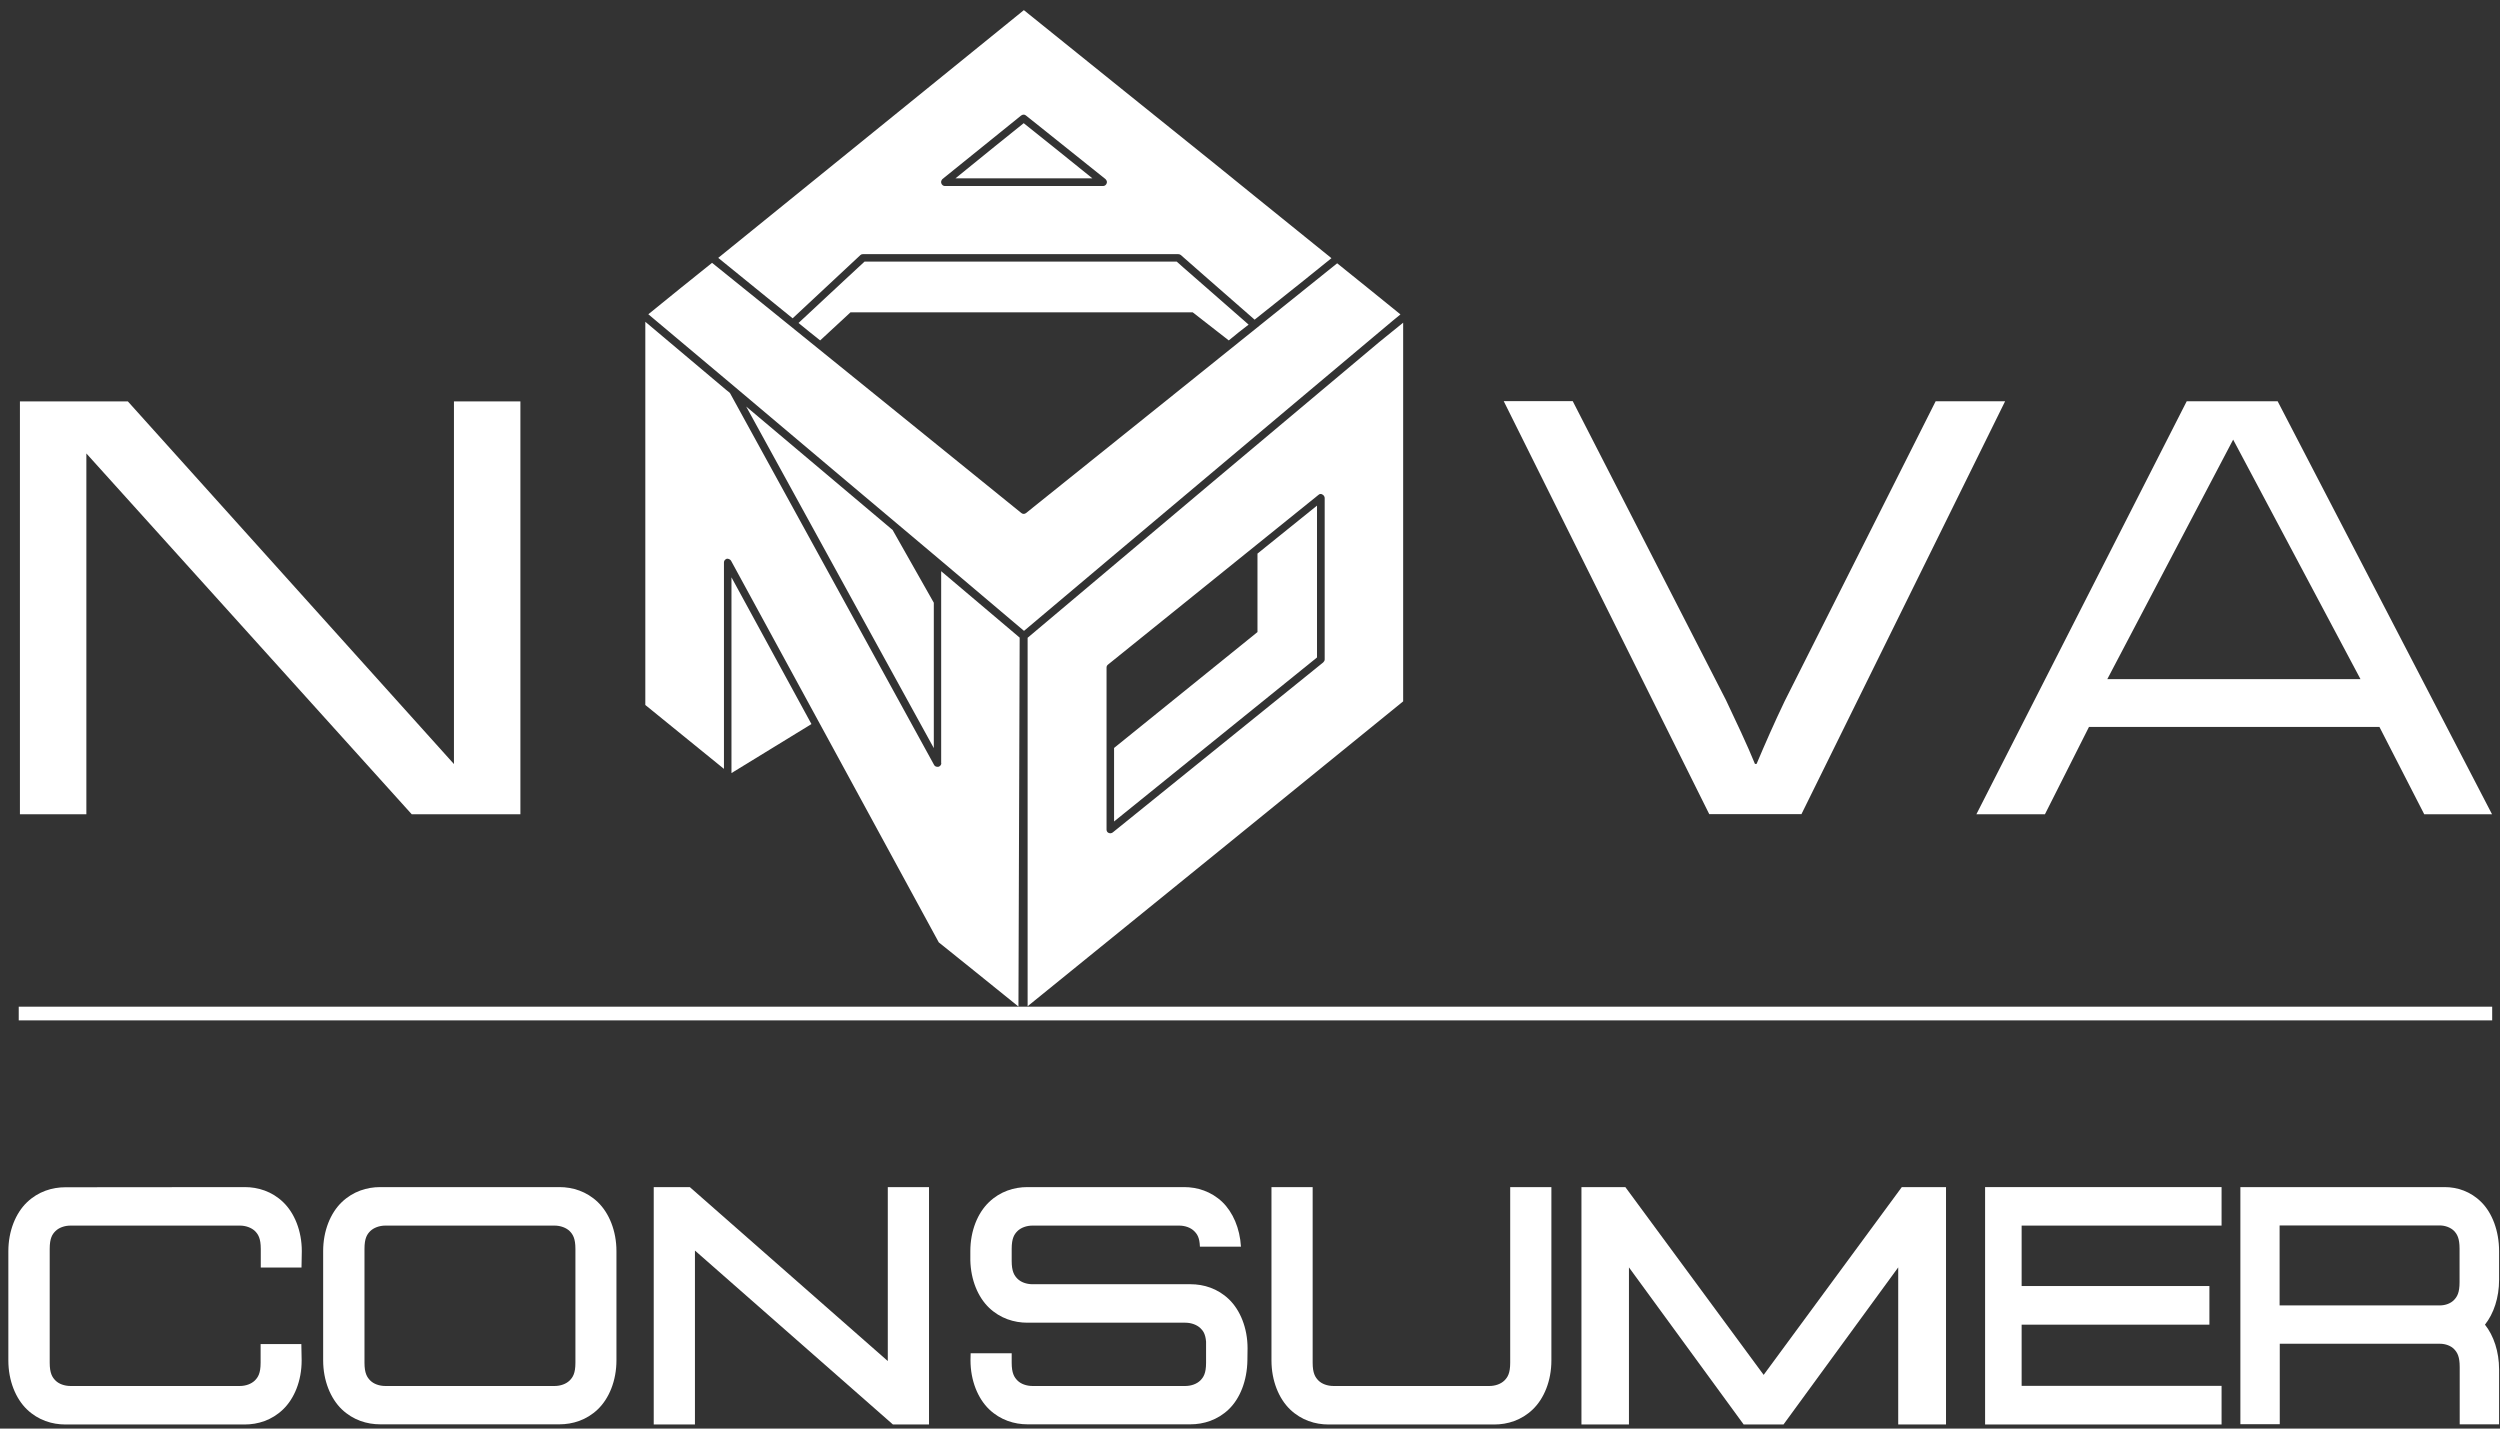
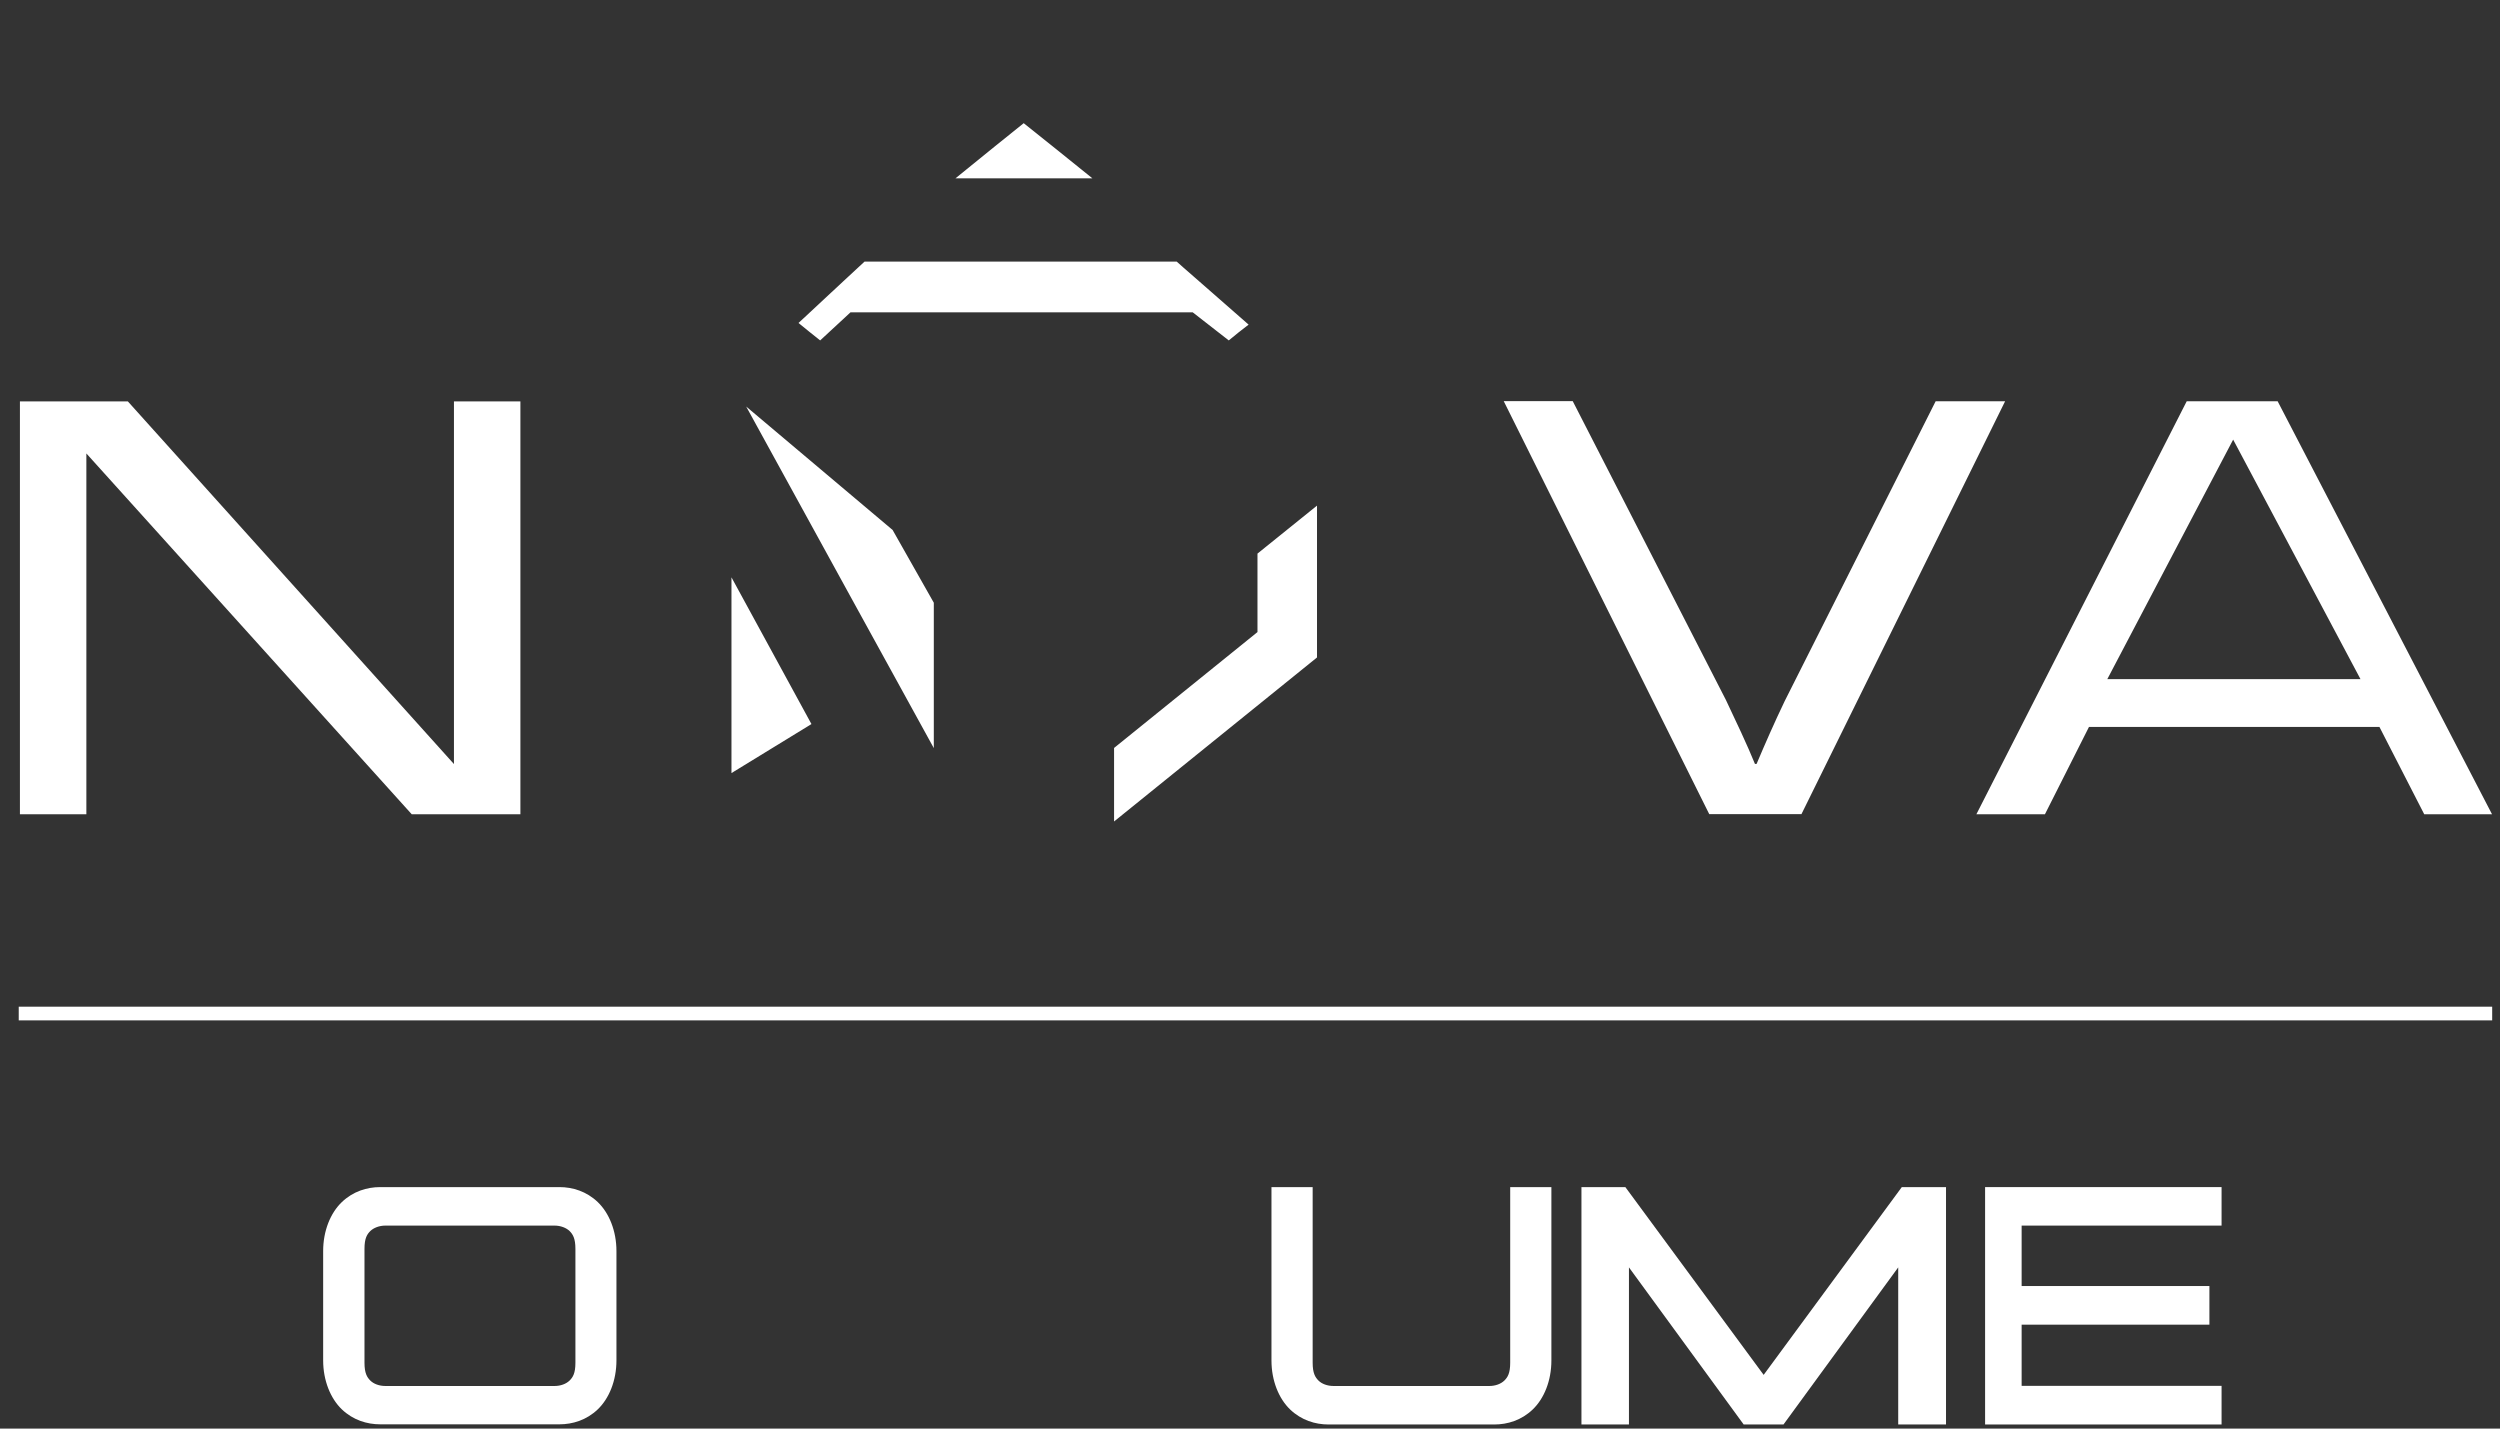
<svg xmlns="http://www.w3.org/2000/svg" width="126" height="72" viewBox="0 0 126 72" fill="none">
  <rect x="0" y="0" width="126" height="72" fill="#333333" stroke="none" />
  <path d="M4.353 22.854L20.75 41.038H26.228V20.232H22.879V38.508L6.445 20.232H1.004V41.038H4.353V22.854Z" fill="white" />
  <path d="M90.79 41.039L101.057 20.225H97.556L89.949 35.334C89.426 36.425 88.964 37.478 88.532 38.501H88.449C88.267 38.054 88.032 37.516 87.744 36.894L86.987 35.281L79.266 20.218H75.788L86.145 41.031H90.79V41.039Z" fill="white" />
  <path d="M103.065 41.038L105.285 36.636H119.923L122.181 41.038H125.598L114.794 20.225H110.21L99.61 41.038H103.065ZM112.551 22.157L118.968 34.227H106.209L112.551 22.157Z" fill="white" />
  <path d="M125.606 50.737H0.944V51.427H125.606V50.737Z" fill="white" />
-   <path d="M12.339 59.83C12.999 59.83 13.703 60.042 14.271 60.588C14.84 61.133 15.211 62.035 15.211 63.058L15.196 63.884H13.143V62.944C13.143 62.414 13.014 62.209 12.847 62.042C12.68 61.883 12.4 61.77 12.089 61.77H3.558C3.247 61.77 2.974 61.876 2.8 62.042C2.633 62.209 2.505 62.406 2.505 62.944V68.68C2.505 69.21 2.633 69.415 2.8 69.582C2.967 69.748 3.247 69.854 3.558 69.854H12.082C12.392 69.854 12.665 69.748 12.839 69.582C13.006 69.415 13.135 69.218 13.135 68.68V67.74H15.188L15.203 68.566C15.203 69.597 14.832 70.491 14.264 71.036C13.696 71.582 12.999 71.794 12.332 71.794H3.293C2.633 71.794 1.929 71.582 1.36 71.036C0.792 70.491 0.421 69.589 0.421 68.566V63.065C0.421 62.035 0.792 61.141 1.36 60.595C1.929 60.05 2.633 59.838 3.293 59.838L12.339 59.83Z" fill="white" />
  <path d="M28.198 59.83C28.857 59.83 29.562 60.042 30.13 60.588C30.698 61.133 31.069 62.035 31.069 63.058V68.559C31.069 69.589 30.698 70.483 30.13 71.029C29.562 71.574 28.857 71.786 28.198 71.786H19.159C18.499 71.786 17.795 71.574 17.226 71.029C16.658 70.483 16.287 69.582 16.287 68.559V63.058C16.287 62.027 16.658 61.133 17.226 60.588C17.795 60.042 18.499 59.83 19.159 59.83H28.198ZM18.666 62.042C18.499 62.209 18.37 62.406 18.37 62.944V68.68C18.37 69.21 18.499 69.415 18.666 69.582C18.833 69.748 19.113 69.854 19.424 69.854H27.948C28.258 69.854 28.531 69.748 28.705 69.582C28.872 69.415 29.001 69.218 29.001 68.68V62.944C29.001 62.414 28.872 62.209 28.705 62.042C28.539 61.883 28.258 61.77 27.948 61.77H19.424C19.113 61.77 18.833 61.883 18.666 62.042Z" fill="white" />
-   <path d="M34.767 59.83L44.745 68.597V59.83H46.822V71.794H45.003L35.025 63.028V71.794H32.948V59.83H34.767Z" fill="white" />
-   <path d="M51.777 59.83H59.68C60.339 59.83 61.043 60.042 61.612 60.588C62.134 61.095 62.49 61.899 62.544 62.831H60.475C60.46 62.376 60.339 62.194 60.18 62.042C60.013 61.876 59.733 61.77 59.422 61.77H52.042C51.731 61.77 51.459 61.876 51.284 62.042C51.118 62.209 50.989 62.406 50.989 62.944V63.55C50.989 64.081 51.118 64.285 51.284 64.452C51.451 64.619 51.731 64.725 52.042 64.725H60.005C60.664 64.725 61.369 64.937 61.937 65.482C62.506 66.028 62.877 66.93 62.877 67.952L62.869 68.559C62.854 69.589 62.498 70.483 61.93 71.029C61.362 71.574 60.657 71.786 59.998 71.786H51.785C51.125 71.786 50.421 71.574 49.852 71.029C49.284 70.483 48.913 69.582 48.913 68.559L48.92 68.203H50.989C50.989 68.437 50.989 68.68 50.989 68.68C50.989 69.21 51.118 69.415 51.284 69.582C51.451 69.748 51.731 69.854 52.042 69.854H59.733C60.043 69.854 60.316 69.748 60.49 69.582C60.657 69.415 60.786 69.218 60.786 68.68C60.786 68.68 60.786 67.99 60.786 67.619C60.755 67.24 60.642 67.074 60.498 66.937C60.331 66.778 60.051 66.664 59.74 66.664H51.777C51.118 66.664 50.413 66.452 49.845 65.907C49.292 65.376 48.928 64.513 48.905 63.52V63.058C48.905 62.027 49.276 61.133 49.845 60.588C50.413 60.042 51.118 59.83 51.777 59.83Z" fill="white" />
  <path d="M66.158 59.83C66.158 61.527 66.158 68.68 66.158 68.68C66.158 69.21 66.287 69.415 66.453 69.582C66.62 69.748 66.9 69.854 67.211 69.854H75.061C75.371 69.854 75.644 69.748 75.818 69.582C75.985 69.415 76.114 69.218 76.114 68.68V59.83H78.19V68.566C78.19 69.597 77.819 70.491 77.25 71.036C76.682 71.582 75.977 71.794 75.318 71.794H66.953C66.294 71.794 65.59 71.582 65.021 71.036C64.453 70.491 64.082 69.589 64.082 68.566V59.83H66.158Z" fill="white" />
  <path d="M81.918 59.83L88.888 69.294L95.851 59.83H98.079V71.794H95.67V63.876L89.888 71.794H87.881L82.099 63.876V71.794H79.705V59.83H81.918Z" fill="white" />
  <path d="M111.967 59.83V61.77H101.89V64.816H111.354V66.763H101.89V69.847H111.967V71.794H100.049V59.83H111.967Z" fill="white" />
-   <path d="M112.907 59.83H123.211C123.84 59.83 124.515 60.042 125.06 60.588C125.606 61.133 125.954 62.035 125.954 63.058V64.505C125.954 65.407 125.681 66.21 125.242 66.763C125.681 67.316 125.954 68.119 125.954 69.021V71.786H123.969C123.969 71.536 123.969 68.9 123.969 68.9C123.969 68.369 123.848 68.165 123.689 67.998C123.53 67.831 123.257 67.725 122.969 67.725H114.9V71.779H112.915V59.83H112.907ZM114.892 65.793H122.961C123.257 65.793 123.522 65.687 123.681 65.52C123.84 65.354 123.962 65.157 123.962 64.619V62.937C123.962 62.406 123.84 62.202 123.681 62.035C123.522 61.876 123.249 61.762 122.961 61.762H114.892V65.793Z" fill="white" />
  <path fill-rule="evenodd" clip-rule="evenodd" d="M51.595 6.208C51.383 6.367 48.807 8.458 48.155 8.989H55.058C54.406 8.458 51.8 6.367 51.595 6.208ZM37.608 20.49C39.525 23.983 46.481 36.659 47.064 37.705V30.378L44.988 26.711L37.608 20.49ZM42.867 15.74H60.111L61.93 17.157C62.263 16.876 62.604 16.611 62.93 16.361C61.142 14.785 59.361 13.247 59.308 13.186H43.571C43.518 13.239 41.889 14.739 40.245 16.278C40.593 16.566 40.965 16.861 41.336 17.157L42.867 15.74ZM36.866 38.963V29.098L40.897 36.493L36.866 38.963ZM63.377 27.901V31.856L56.149 37.697V41.403C56.74 40.925 66.234 33.25 66.377 33.136V25.483C66.173 25.65 64.93 26.65 63.377 27.901Z" fill="white" />
-   <path fill-rule="evenodd" clip-rule="evenodd" d="M47.443 38.463C47.443 38.539 47.39 38.622 47.299 38.645C47.208 38.66 47.117 38.63 47.079 38.554C47.079 38.554 36.828 19.87 36.79 19.809C36.76 19.779 36.699 19.726 36.616 19.665L32.524 16.218V35.531C32.653 35.63 35.956 38.327 36.487 38.751V28.348C36.487 28.257 36.54 28.197 36.631 28.159C36.714 28.151 36.805 28.197 36.843 28.257C36.843 28.257 47.291 47.442 47.314 47.495C47.375 47.548 50.792 50.283 51.33 50.73C51.33 49.965 51.391 32.311 51.391 32.136L47.435 28.788V38.463H47.443ZM69.264 16.945L64.953 20.567C59.414 25.226 51.769 31.652 51.61 31.796L47.382 28.219C44.314 25.643 40.177 22.15 37.07 19.529L32.676 15.839C32.986 15.581 35.669 13.414 35.888 13.247C36.131 13.429 51.474 25.855 51.474 25.855C51.542 25.916 51.648 25.916 51.716 25.855C51.716 25.855 67.158 13.467 67.393 13.27C67.612 13.437 70.272 15.596 70.583 15.846C70.522 15.892 70.045 16.286 69.264 16.945ZM69.514 17.24C69.514 17.24 65.4 20.688 61.157 24.257L51.792 32.144V50.715C52.406 50.23 70.583 35.463 70.719 35.349V16.263C70.325 16.581 69.514 17.24 69.514 17.24ZM66.764 33.235V25.098C66.764 25.029 66.711 24.946 66.635 24.916C66.575 24.878 66.499 24.893 66.446 24.946L55.838 33.5C55.793 33.538 55.77 33.584 55.77 33.644V41.82C55.77 41.88 55.808 41.956 55.876 41.979C55.937 42.009 56.02 42.002 56.081 41.956L66.688 33.387C66.734 33.341 66.764 33.296 66.764 33.235ZM43.367 12.853C43.397 12.823 43.442 12.808 43.495 12.808H59.376C59.437 12.808 59.467 12.823 59.513 12.853C59.513 12.853 61.4 14.513 63.233 16.111C65.127 14.611 66.62 13.406 67.105 13.012C64.445 10.868 61.24 8.269 61.24 8.269C61.24 8.269 51.8 0.677 51.603 0.511C51.459 0.624 41.632 8.603 36.199 12.997C36.691 13.399 38.131 14.566 39.949 16.043C41.654 14.452 43.367 12.853 43.367 12.853ZM47.496 9.027L51.466 5.822C51.55 5.762 51.641 5.762 51.709 5.822L55.717 9.027C55.778 9.088 55.808 9.164 55.777 9.239C55.755 9.315 55.679 9.376 55.596 9.376H47.617C47.541 9.376 47.466 9.315 47.443 9.239C47.413 9.164 47.443 9.088 47.496 9.027Z" fill="white" />
</svg>